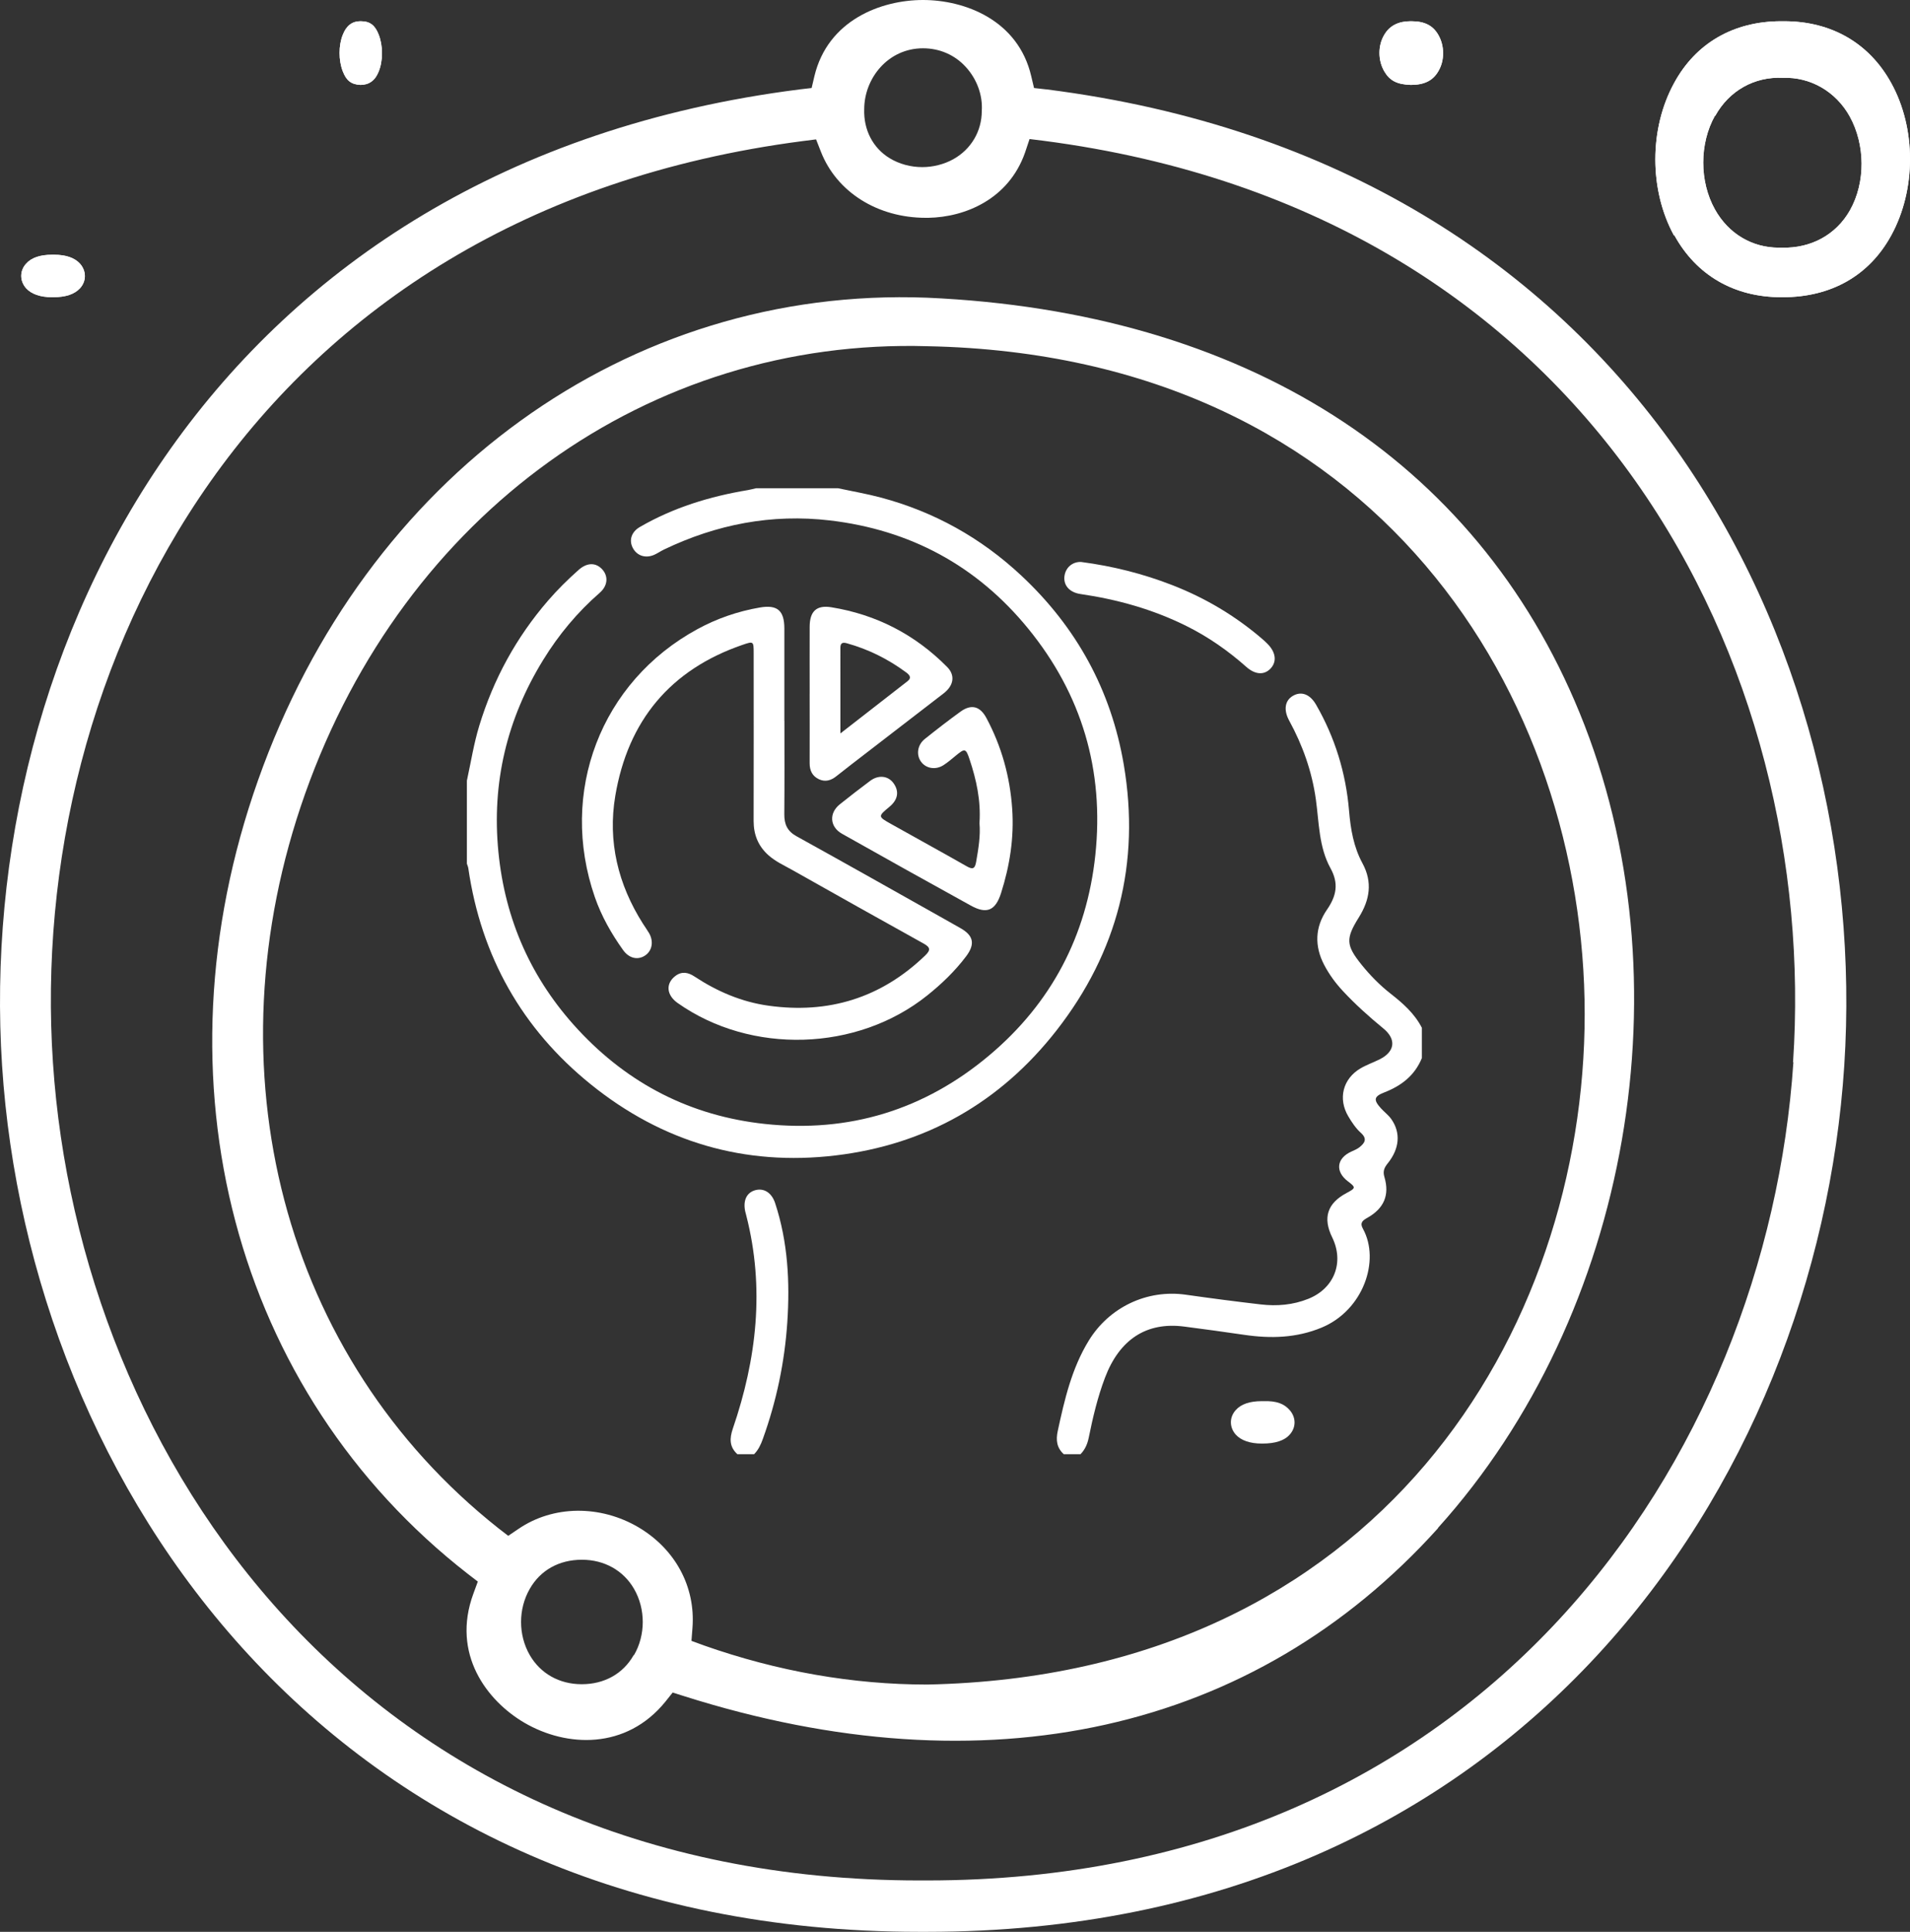
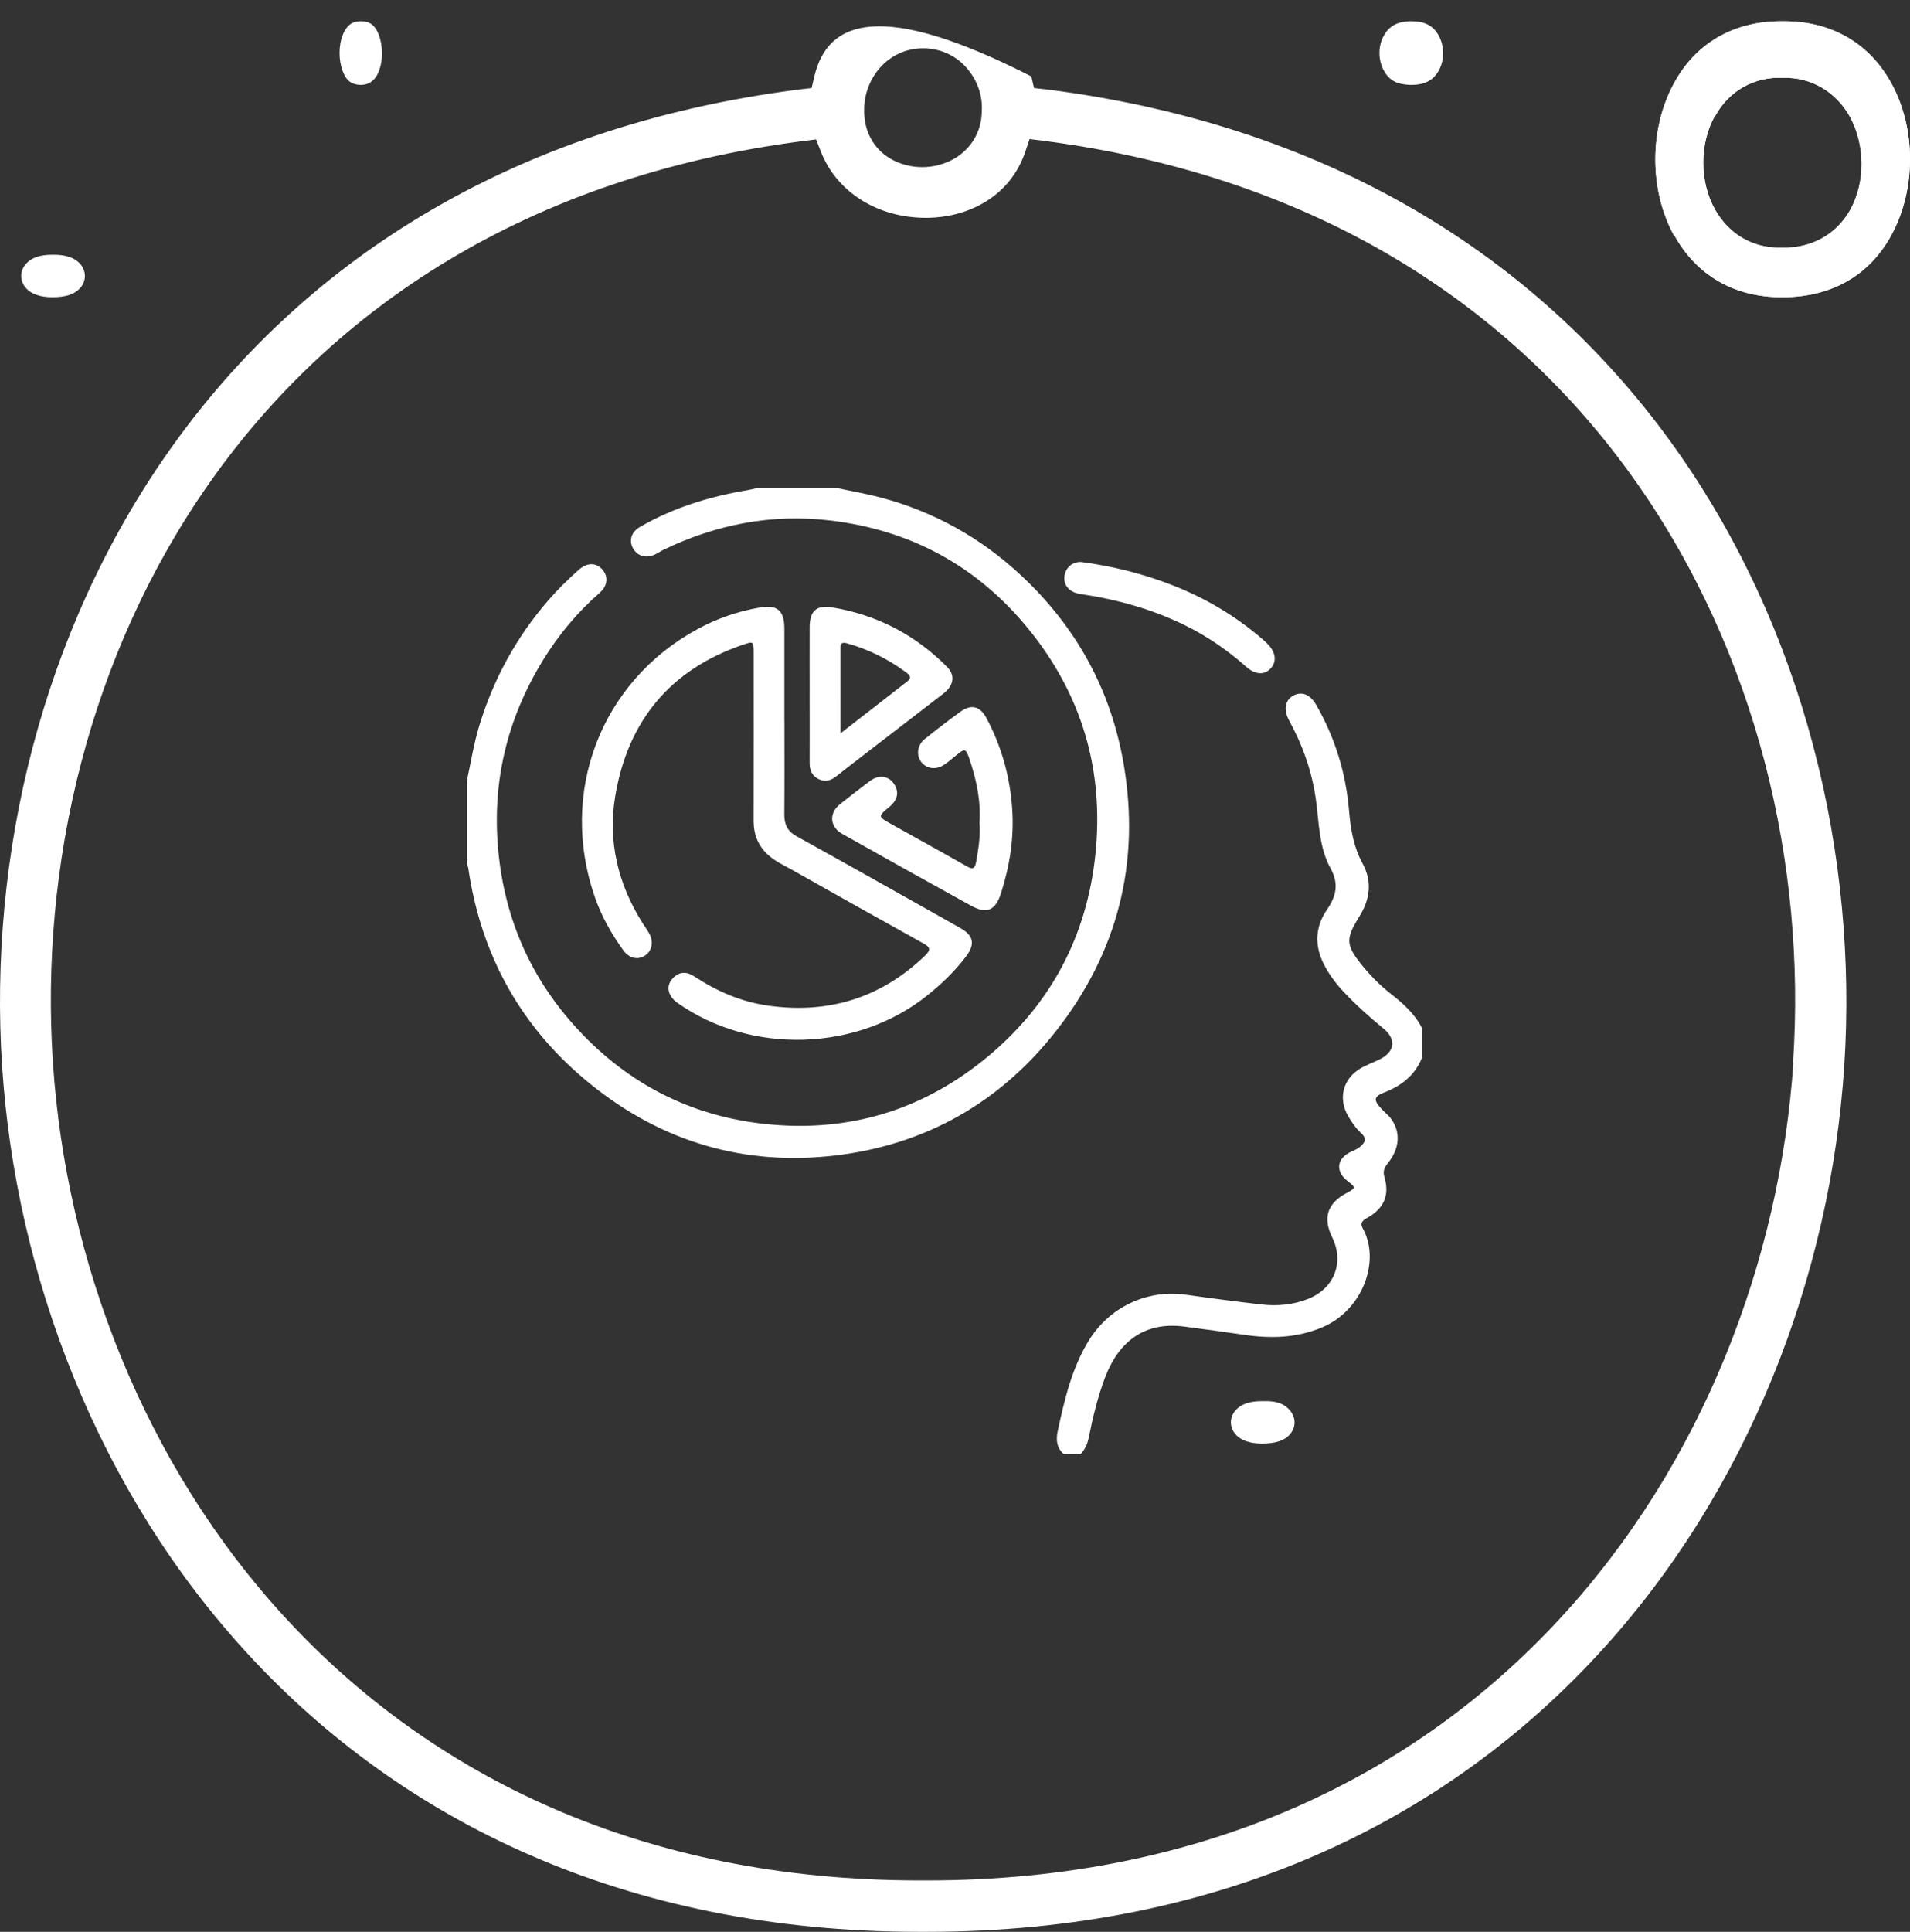
<svg xmlns="http://www.w3.org/2000/svg" width="90" height="91" viewBox="0 0 90 91" fill="none">
  <rect x="0" y="0" width="90" height="91" fill="#333333" stroke="none" />
  <path d="M78.897 11.083C79.932 12.967 81.719 14 83.93 14H84.008C86.281 14 88.084 12.983 89.118 11.083C90.294 8.933 90.294 6.05 89.118 3.917C88.084 2.033 86.296 1 84.07 1C84.023 1 83.977 1 83.93 1C81.688 1 79.901 2.033 78.882 3.917C77.706 6.067 77.706 8.95 78.882 11.1L78.897 11.083ZM80.826 5.45C81.484 4.267 82.675 3.6 84.008 3.667C85.293 3.617 86.5 4.3 87.159 5.483C87.895 6.817 87.911 8.583 87.174 9.9C86.516 11.067 85.325 11.7 83.977 11.667C83.93 11.667 83.882 11.667 83.82 11.667C82.566 11.667 81.453 11.017 80.81 9.867C80.073 8.55 80.073 6.767 80.81 5.45H80.826Z" fill="white" />
+   <path d="M17.013 1H16.974C16.603 1 16.32 1.205 16.154 1.634C15.949 2.137 15.949 2.845 16.154 3.366C16.32 3.795 16.551 3.981 16.987 4C17.385 4 17.68 3.795 17.846 3.366C18.051 2.863 18.051 2.155 17.846 1.634C17.68 1.205 17.449 1 17 1H17.013Z" fill="white" />
  <path d="M66.519 1H66.462C65.904 1 65.481 1.205 65.231 1.634C64.923 2.137 64.923 2.845 65.231 3.366C65.481 3.795 65.827 3.981 66.481 4C67.115 4 67.519 3.795 67.769 3.366C68.077 2.863 68.077 2.155 67.769 1.634C67.519 1.205 67.135 1 66.5 1H66.519Z" fill="white" />
-   <path d="M17.013 1H16.974C16.603 1 16.32 1.205 16.154 1.634C15.949 2.137 15.949 2.845 16.154 3.366C16.32 3.795 16.551 3.981 16.987 4C17.385 4 17.68 3.795 17.846 3.366C18.051 2.863 18.051 2.155 17.846 1.634C17.68 1.205 17.449 1 17 1H17.013Z" fill="white" />
-   <path d="M2.452 14H2.49C3.102 14 3.503 13.863 3.771 13.578C4.076 13.242 4.076 12.77 3.771 12.422C3.522 12.149 3.121 12 2.548 12H2.452C1.898 12 1.478 12.137 1.229 12.422C0.924 12.758 0.924 13.23 1.229 13.578C1.478 13.851 1.898 14 2.452 14Z" fill="white" />
-   <path d="M66.519 1H66.462C65.904 1 65.481 1.205 65.231 1.634C64.923 2.137 64.923 2.845 65.231 3.366C65.481 3.795 65.827 3.981 66.481 4C67.115 4 67.519 3.795 67.769 3.366C68.077 2.863 68.077 2.155 67.769 1.634C67.519 1.205 67.135 1 66.5 1H66.519Z" fill="white" />
-   <path d="M67.761 71.97C76.83 61.909 79.568 46.116 74.43 33.573C69.533 21.617 58.612 14.676 43.68 14.023C29.57 13.484 17.215 22.451 12.158 36.758C7.148 50.901 11.03 65.568 22.048 74.142L22.515 74.501L22.305 75.073C21.259 77.915 22.95 80.12 24.706 81.149C26.687 82.308 29.506 82.439 31.358 80.153L31.696 79.728L32.212 79.891C46.467 84.415 59.095 81.606 67.761 71.986V71.97ZM29.86 77.964C29.361 78.846 28.475 79.336 27.412 79.336C26.349 79.336 25.463 78.829 24.963 77.964C24.416 77.017 24.416 75.792 24.963 74.844C25.463 73.963 26.349 73.473 27.412 73.473C27.412 73.473 27.412 73.473 27.428 73.473C28.475 73.473 29.377 73.979 29.876 74.844C30.424 75.792 30.424 77.017 29.876 77.964H29.86ZM30.102 71.954C28.281 70.876 26.059 70.908 24.432 72.019L23.948 72.346L23.481 71.986C13.334 63.951 9.774 50.362 14.381 37.378C19.068 24.182 30.569 15.918 43.712 16.309C64.975 16.734 74.671 32.919 74.671 47.766C74.671 62.661 64.991 78.911 43.696 79.352C40.185 79.352 36.641 78.732 33.162 77.507L32.582 77.294L32.63 76.674C32.775 74.746 31.825 72.983 30.102 71.954Z" fill="white" />
-   <path d="M49.291 4.21L48.724 4.146L48.594 3.597C47.979 0.936 45.452 0 43.492 0C41.532 0 39.005 0.936 38.373 3.597L38.244 4.146L37.693 4.21C10.027 7.711 -1.182 30.505 0.098 50.202C1.377 69.867 15.453 91 43.314 91C43.427 91 43.541 91 43.67 91C71.547 91 85.623 69.867 86.902 50.202C88.182 30.505 76.957 7.711 49.307 4.21H49.291ZM43.492 2.275C44.27 2.275 44.982 2.581 45.501 3.146C46.035 3.726 46.31 4.485 46.262 5.227C46.262 6.179 45.76 7.034 44.917 7.501C44.48 7.743 43.962 7.872 43.46 7.872C42.909 7.872 42.374 7.727 41.921 7.453C41.127 6.969 40.69 6.114 40.722 5.146C40.722 3.694 41.84 2.275 43.492 2.275ZM84.505 50.041C83.258 68.625 69.943 88.58 43.67 88.58H43.33C17.041 88.58 3.726 68.625 2.495 50.057C1.248 31.522 11.777 10.034 37.823 6.646L38.454 6.566L38.681 7.146C39.426 9.05 41.354 10.26 43.621 10.26C43.67 10.26 43.703 10.26 43.751 10.26C45.452 10.228 47.525 9.405 48.303 7.179L48.513 6.55L49.161 6.63C75.207 10.018 85.736 31.506 84.489 50.041H84.505Z" fill="white" />
+   <path d="M49.291 4.21L48.724 4.146L48.594 3.597C41.532 0 39.005 0.936 38.373 3.597L38.244 4.146L37.693 4.21C10.027 7.711 -1.182 30.505 0.098 50.202C1.377 69.867 15.453 91 43.314 91C43.427 91 43.541 91 43.67 91C71.547 91 85.623 69.867 86.902 50.202C88.182 30.505 76.957 7.711 49.307 4.21H49.291ZM43.492 2.275C44.27 2.275 44.982 2.581 45.501 3.146C46.035 3.726 46.31 4.485 46.262 5.227C46.262 6.179 45.76 7.034 44.917 7.501C44.48 7.743 43.962 7.872 43.46 7.872C42.909 7.872 42.374 7.727 41.921 7.453C41.127 6.969 40.69 6.114 40.722 5.146C40.722 3.694 41.84 2.275 43.492 2.275ZM84.505 50.041C83.258 68.625 69.943 88.58 43.67 88.58H43.33C17.041 88.58 3.726 68.625 2.495 50.057C1.248 31.522 11.777 10.034 37.823 6.646L38.454 6.566L38.681 7.146C39.426 9.05 41.354 10.26 43.621 10.26C43.67 10.26 43.703 10.26 43.751 10.26C45.452 10.228 47.525 9.405 48.303 7.179L48.513 6.55L49.161 6.63C75.207 10.018 85.736 31.506 84.489 50.041H84.505Z" fill="white" />
  <path d="M59.452 68H59.49C60.083 68 60.522 67.864 60.771 67.578C61.076 67.243 61.076 66.772 60.771 66.424C60.522 66.139 60.178 65.978 59.51 66.002H59.452C58.898 66.002 58.478 66.139 58.229 66.424C57.924 66.759 57.924 67.231 58.229 67.578C58.478 67.851 58.898 68 59.452 68Z" fill="white" />
  <path d="M78.897 11.083C79.932 12.967 81.719 14 83.93 14H84.008C86.281 14 88.084 12.983 89.118 11.083C90.294 8.933 90.294 6.05 89.118 3.917C88.084 2.033 86.296 1 84.07 1C84.023 1 83.977 1 83.93 1C81.688 1 79.901 2.033 78.882 3.917C77.706 6.067 77.706 8.95 78.882 11.1L78.897 11.083ZM80.826 5.45C81.484 4.267 82.675 3.6 84.008 3.667C85.293 3.617 86.5 4.3 87.159 5.483C87.895 6.817 87.911 8.583 87.174 9.9C86.516 11.067 85.325 11.7 83.977 11.667C83.93 11.667 83.882 11.667 83.82 11.667C82.566 11.667 81.453 11.017 80.81 9.867C80.073 8.55 80.073 6.767 80.81 5.45H80.826Z" fill="white" />
-   <path d="M17.013 1H16.974C16.603 1 16.32 1.205 16.154 1.634C15.949 2.137 15.949 2.845 16.154 3.366C16.32 3.795 16.551 3.981 16.987 4C17.385 4 17.68 3.795 17.846 3.366C18.051 2.863 18.051 2.155 17.846 1.634C17.68 1.205 17.449 1 17 1H17.013Z" fill="white" />
  <path d="M2.452 14H2.49C3.102 14 3.503 13.863 3.771 13.578C4.076 13.242 4.076 12.77 3.771 12.422C3.522 12.149 3.121 12 2.548 12H2.452C1.898 12 1.478 12.137 1.229 12.422C0.924 12.758 0.924 13.23 1.229 13.578C1.478 13.851 1.898 14 2.452 14Z" fill="white" />
  <path d="M22 36.774C22.189 35.909 22.325 35.032 22.585 34.181C23.255 31.985 24.329 30.022 25.827 28.289C26.271 27.775 26.752 27.303 27.257 26.852C27.641 26.51 28.04 26.484 28.349 26.79C28.667 27.107 28.661 27.573 28.26 27.923C27.207 28.84 26.323 29.901 25.594 31.088C23.89 33.857 23.165 36.867 23.484 40.122C23.798 43.343 25.046 46.138 27.236 48.499C29.625 51.075 32.564 52.568 36.033 52.943C40.006 53.372 43.562 52.283 46.623 49.706C49.527 47.261 51.207 44.093 51.612 40.281C52.037 36.283 50.972 32.7 48.445 29.607C46.025 26.644 42.883 24.958 39.101 24.515C36.365 24.195 33.767 24.698 31.288 25.886C31.13 25.961 30.984 26.066 30.824 26.136C30.409 26.317 30.002 26.176 29.811 25.797C29.631 25.44 29.755 25.052 30.151 24.824C31.734 23.907 33.45 23.384 35.241 23.086C35.369 23.065 35.496 23.028 35.623 23C36.912 23 38.201 23 39.49 23C40.162 23.144 40.841 23.26 41.504 23.437C44.013 24.106 46.221 25.332 48.13 27.118C50.723 29.545 52.356 32.508 52.953 36.022C53.74 40.655 52.659 44.855 49.789 48.532C47.139 51.927 43.633 53.919 39.38 54.427C35.091 54.94 31.209 53.8 27.837 51.078C24.602 48.468 22.672 45.053 22.066 40.895C22.055 40.823 22.023 40.755 22 40.685C22 39.381 22 38.078 22 36.774Z" fill="white" />
  <path d="M67 49.838C66.665 50.661 66.032 51.147 65.233 51.457C64.736 51.65 64.708 51.807 65.073 52.211C65.231 52.385 65.427 52.528 65.56 52.718C66.01 53.359 65.949 54.108 65.389 54.802C65.228 55.002 65.153 55.171 65.233 55.44C65.487 56.293 65.216 56.926 64.424 57.369C64.196 57.496 64.07 57.608 64.221 57.88C65.047 59.377 64.235 61.717 62.288 62.532C61.094 63.031 59.872 63.061 58.621 62.877C57.68 62.74 56.738 62.609 55.794 62.488C54.02 62.261 52.752 63.093 52.067 64.898C51.72 65.815 51.495 66.764 51.302 67.722C51.24 68.025 51.126 68.281 50.916 68.5H50.125C49.795 68.199 49.748 67.841 49.841 67.41C50.16 65.932 50.498 64.466 51.3 63.155C52.268 61.574 54.05 60.727 55.881 60.989C57.054 61.156 58.229 61.309 59.407 61.446C60.172 61.535 60.927 61.473 61.653 61.18C62.873 60.689 63.349 59.459 62.772 58.284C62.321 57.362 62.545 56.676 63.459 56.193C63.889 55.964 63.892 55.935 63.513 55.647C62.903 55.184 62.979 54.559 63.679 54.245C63.813 54.185 63.953 54.127 64.065 54.037C64.309 53.84 64.439 53.644 64.12 53.359C63.884 53.147 63.698 52.866 63.533 52.588C63.039 51.755 63.274 50.82 64.103 50.329C64.392 50.159 64.715 50.048 65.016 49.897C65.732 49.536 65.808 48.956 65.181 48.443C64.509 47.892 63.864 47.314 63.272 46.677C62.93 46.309 62.634 45.906 62.399 45.458C61.928 44.562 61.964 43.667 62.526 42.853C62.975 42.202 63.092 41.619 62.692 40.895C62.144 39.9 62.156 38.759 62.005 37.663C61.822 36.343 61.383 35.11 60.747 33.945C60.474 33.444 60.542 33.001 60.921 32.779C61.312 32.55 61.723 32.692 62.012 33.192C62.904 34.739 63.419 36.412 63.568 38.191C63.64 39.058 63.784 39.898 64.199 40.663C64.687 41.563 64.542 42.394 64.028 43.216C63.408 44.21 63.417 44.521 64.15 45.434C64.556 45.939 65.013 46.405 65.522 46.804C66.106 47.261 66.654 47.742 67 48.417V49.839V49.838Z" fill="white" />
-   <path d="M34.744 68.5C34.367 68.152 34.371 67.764 34.533 67.291C35.657 64.011 36.038 60.678 35.167 57.266C35.148 57.194 35.127 57.124 35.112 57.051C35.011 56.555 35.178 56.192 35.561 56.073C35.978 55.942 36.36 56.172 36.524 56.672C37.126 58.499 37.224 60.386 37.098 62.285C36.973 64.166 36.587 66.001 35.947 67.778C35.851 68.048 35.735 68.296 35.535 68.5H34.744Z" fill="white" />
  <path d="M50.944 26.472C52.44 26.668 53.869 27.028 55.256 27.57C56.8 28.172 58.205 29.008 59.467 30.089C59.556 30.165 59.643 30.245 59.725 30.329C60.124 30.731 60.175 31.178 59.861 31.501C59.56 31.811 59.139 31.779 58.729 31.416C57.866 30.65 56.929 29.997 55.898 29.485C54.319 28.701 52.647 28.235 50.912 27.982C50.368 27.903 50.077 27.536 50.167 27.083C50.245 26.7 50.56 26.458 50.943 26.471L50.944 26.472Z" fill="white" />
  <path d="M36.962 33.955C36.962 35.42 36.97 36.886 36.957 38.352C36.953 38.825 37.095 39.151 37.534 39.393C39.872 40.684 42.196 41.999 44.524 43.306C44.767 43.443 45.009 43.582 45.252 43.718C45.876 44.068 45.961 44.47 45.52 45.054C44.992 45.753 44.366 46.352 43.687 46.895C40.384 49.536 35.389 49.685 31.932 47.248C31.402 46.875 31.355 46.328 31.827 45.971C32.129 45.743 32.43 45.804 32.724 45.999C33.792 46.703 34.948 47.199 36.214 47.374C39.038 47.767 41.511 47.014 43.593 45.011C43.869 44.746 43.834 44.619 43.511 44.441C41.445 43.296 39.386 42.138 37.328 40.979C36.946 40.764 36.541 40.583 36.208 40.285C35.728 39.855 35.511 39.321 35.511 38.673C35.518 36.038 35.514 33.402 35.513 30.767C35.513 30.204 35.509 30.197 34.98 30.379C31.589 31.546 29.59 33.947 28.993 37.487C28.63 39.639 29.123 41.661 30.292 43.505C30.387 43.654 30.491 43.798 30.581 43.95C30.812 44.344 30.732 44.789 30.395 45.011C30.053 45.237 29.643 45.148 29.361 44.754C28.81 43.983 28.344 43.166 28.03 42.262C26.318 37.324 28.303 32.117 32.866 29.634C33.785 29.134 34.771 28.795 35.805 28.617C36.628 28.476 36.957 28.759 36.959 29.601C36.962 31.052 36.959 32.503 36.959 33.954L36.962 33.955Z" fill="white" />
  <path d="M46.154 38.769C46.224 37.709 46.007 36.73 45.687 35.771C45.51 35.24 45.465 35.24 45.017 35.612C44.836 35.762 44.655 35.916 44.459 36.042C44.087 36.282 43.632 36.204 43.398 35.879C43.164 35.553 43.228 35.089 43.577 34.81C44.128 34.37 44.685 33.937 45.257 33.524C45.769 33.153 46.183 33.263 46.483 33.828C47.194 35.161 47.59 36.577 47.695 38.099C47.789 39.47 47.58 40.779 47.171 42.067C46.908 42.896 46.496 43.072 45.75 42.661C43.719 41.543 41.696 40.412 39.676 39.275C39.096 38.948 39.055 38.302 39.572 37.888C40.042 37.511 40.519 37.144 41.002 36.783C41.389 36.493 41.841 36.54 42.094 36.881C42.382 37.269 42.318 37.668 41.913 38.003C41.367 38.457 41.363 38.463 41.979 38.809C43.168 39.478 44.366 40.131 45.551 40.807C45.852 40.979 45.942 40.913 45.999 40.583C46.106 39.969 46.207 39.358 46.153 38.769H46.154Z" fill="white" />
  <path d="M38.152 32.668C38.152 31.617 38.148 30.567 38.152 29.517C38.156 28.799 38.472 28.493 39.169 28.605C41.284 28.947 43.11 29.884 44.628 31.416C45.018 31.809 44.946 32.29 44.463 32.663C43.01 33.786 41.554 34.903 40.1 36.023C39.867 36.203 39.636 36.384 39.407 36.566C39.159 36.764 38.889 36.847 38.589 36.707C38.275 36.559 38.15 36.295 38.151 35.952C38.155 34.858 38.152 33.763 38.151 32.668H38.152ZM39.6 34.548C40.726 33.674 41.744 32.884 42.76 32.091C42.983 31.918 42.844 31.782 42.694 31.671C41.848 31.046 40.922 30.585 39.909 30.303C39.711 30.248 39.599 30.278 39.599 30.515C39.602 31.812 39.6 33.11 39.6 34.548Z" fill="white" />
</svg>